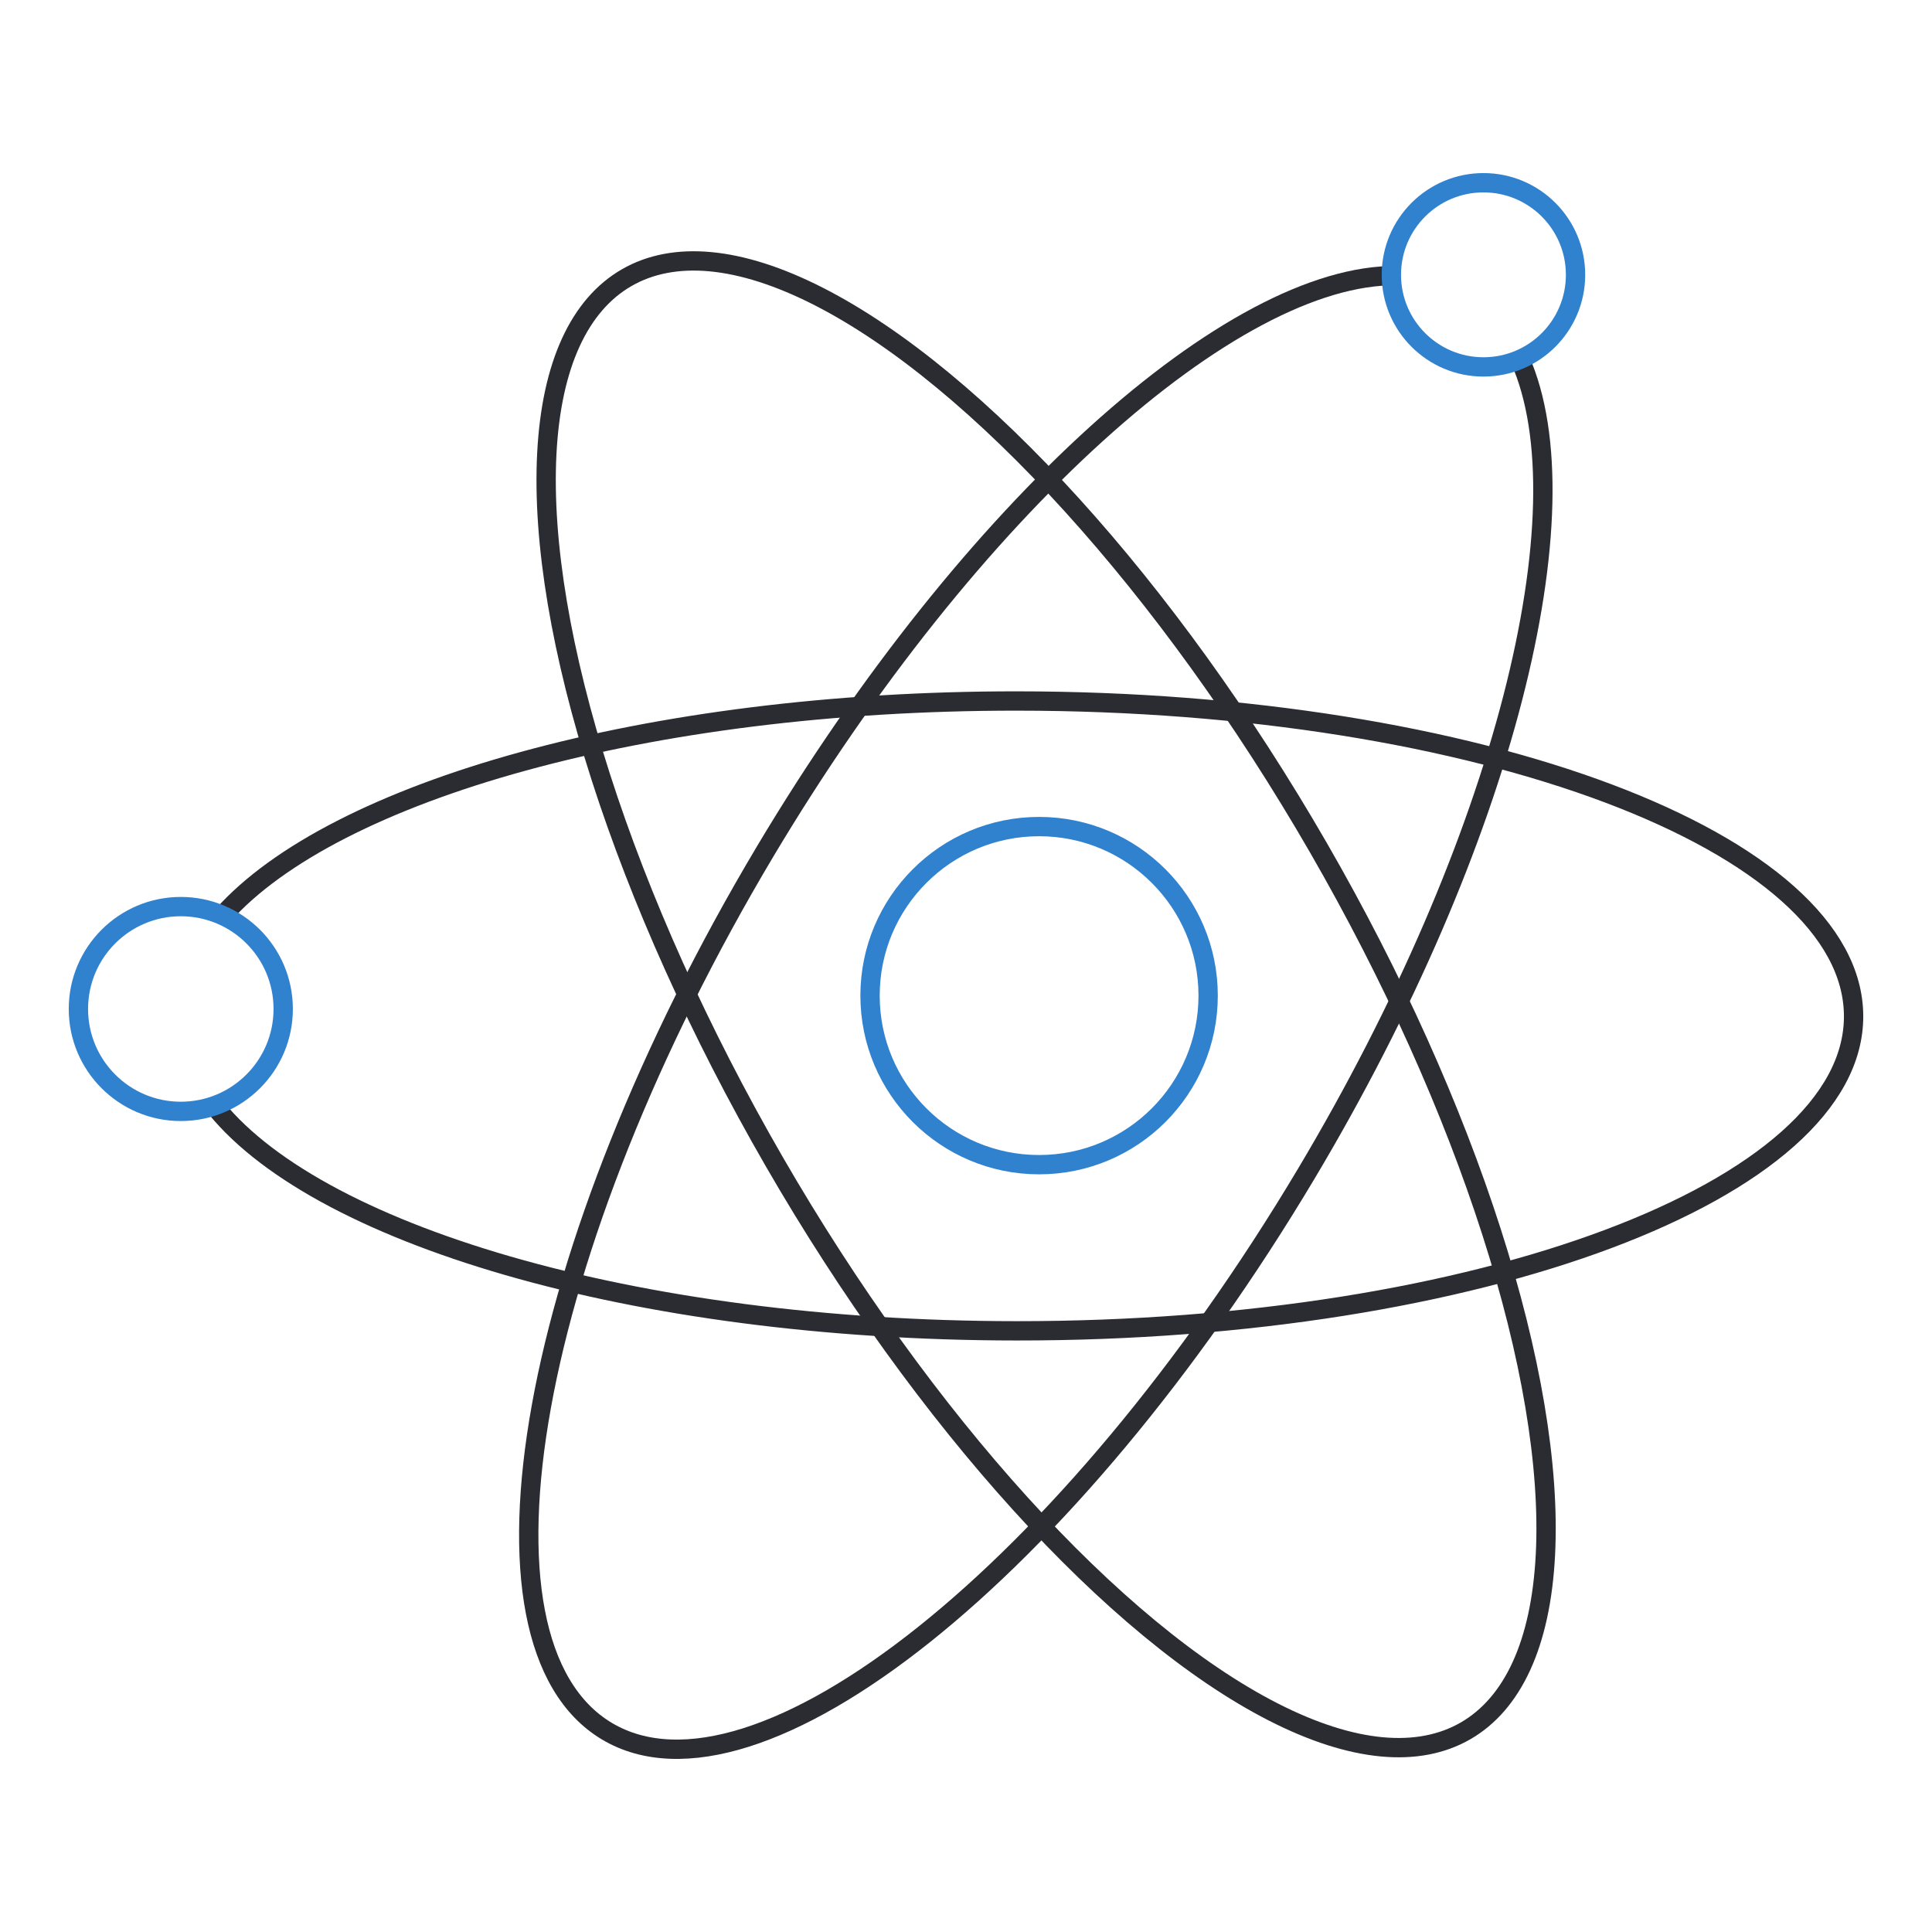
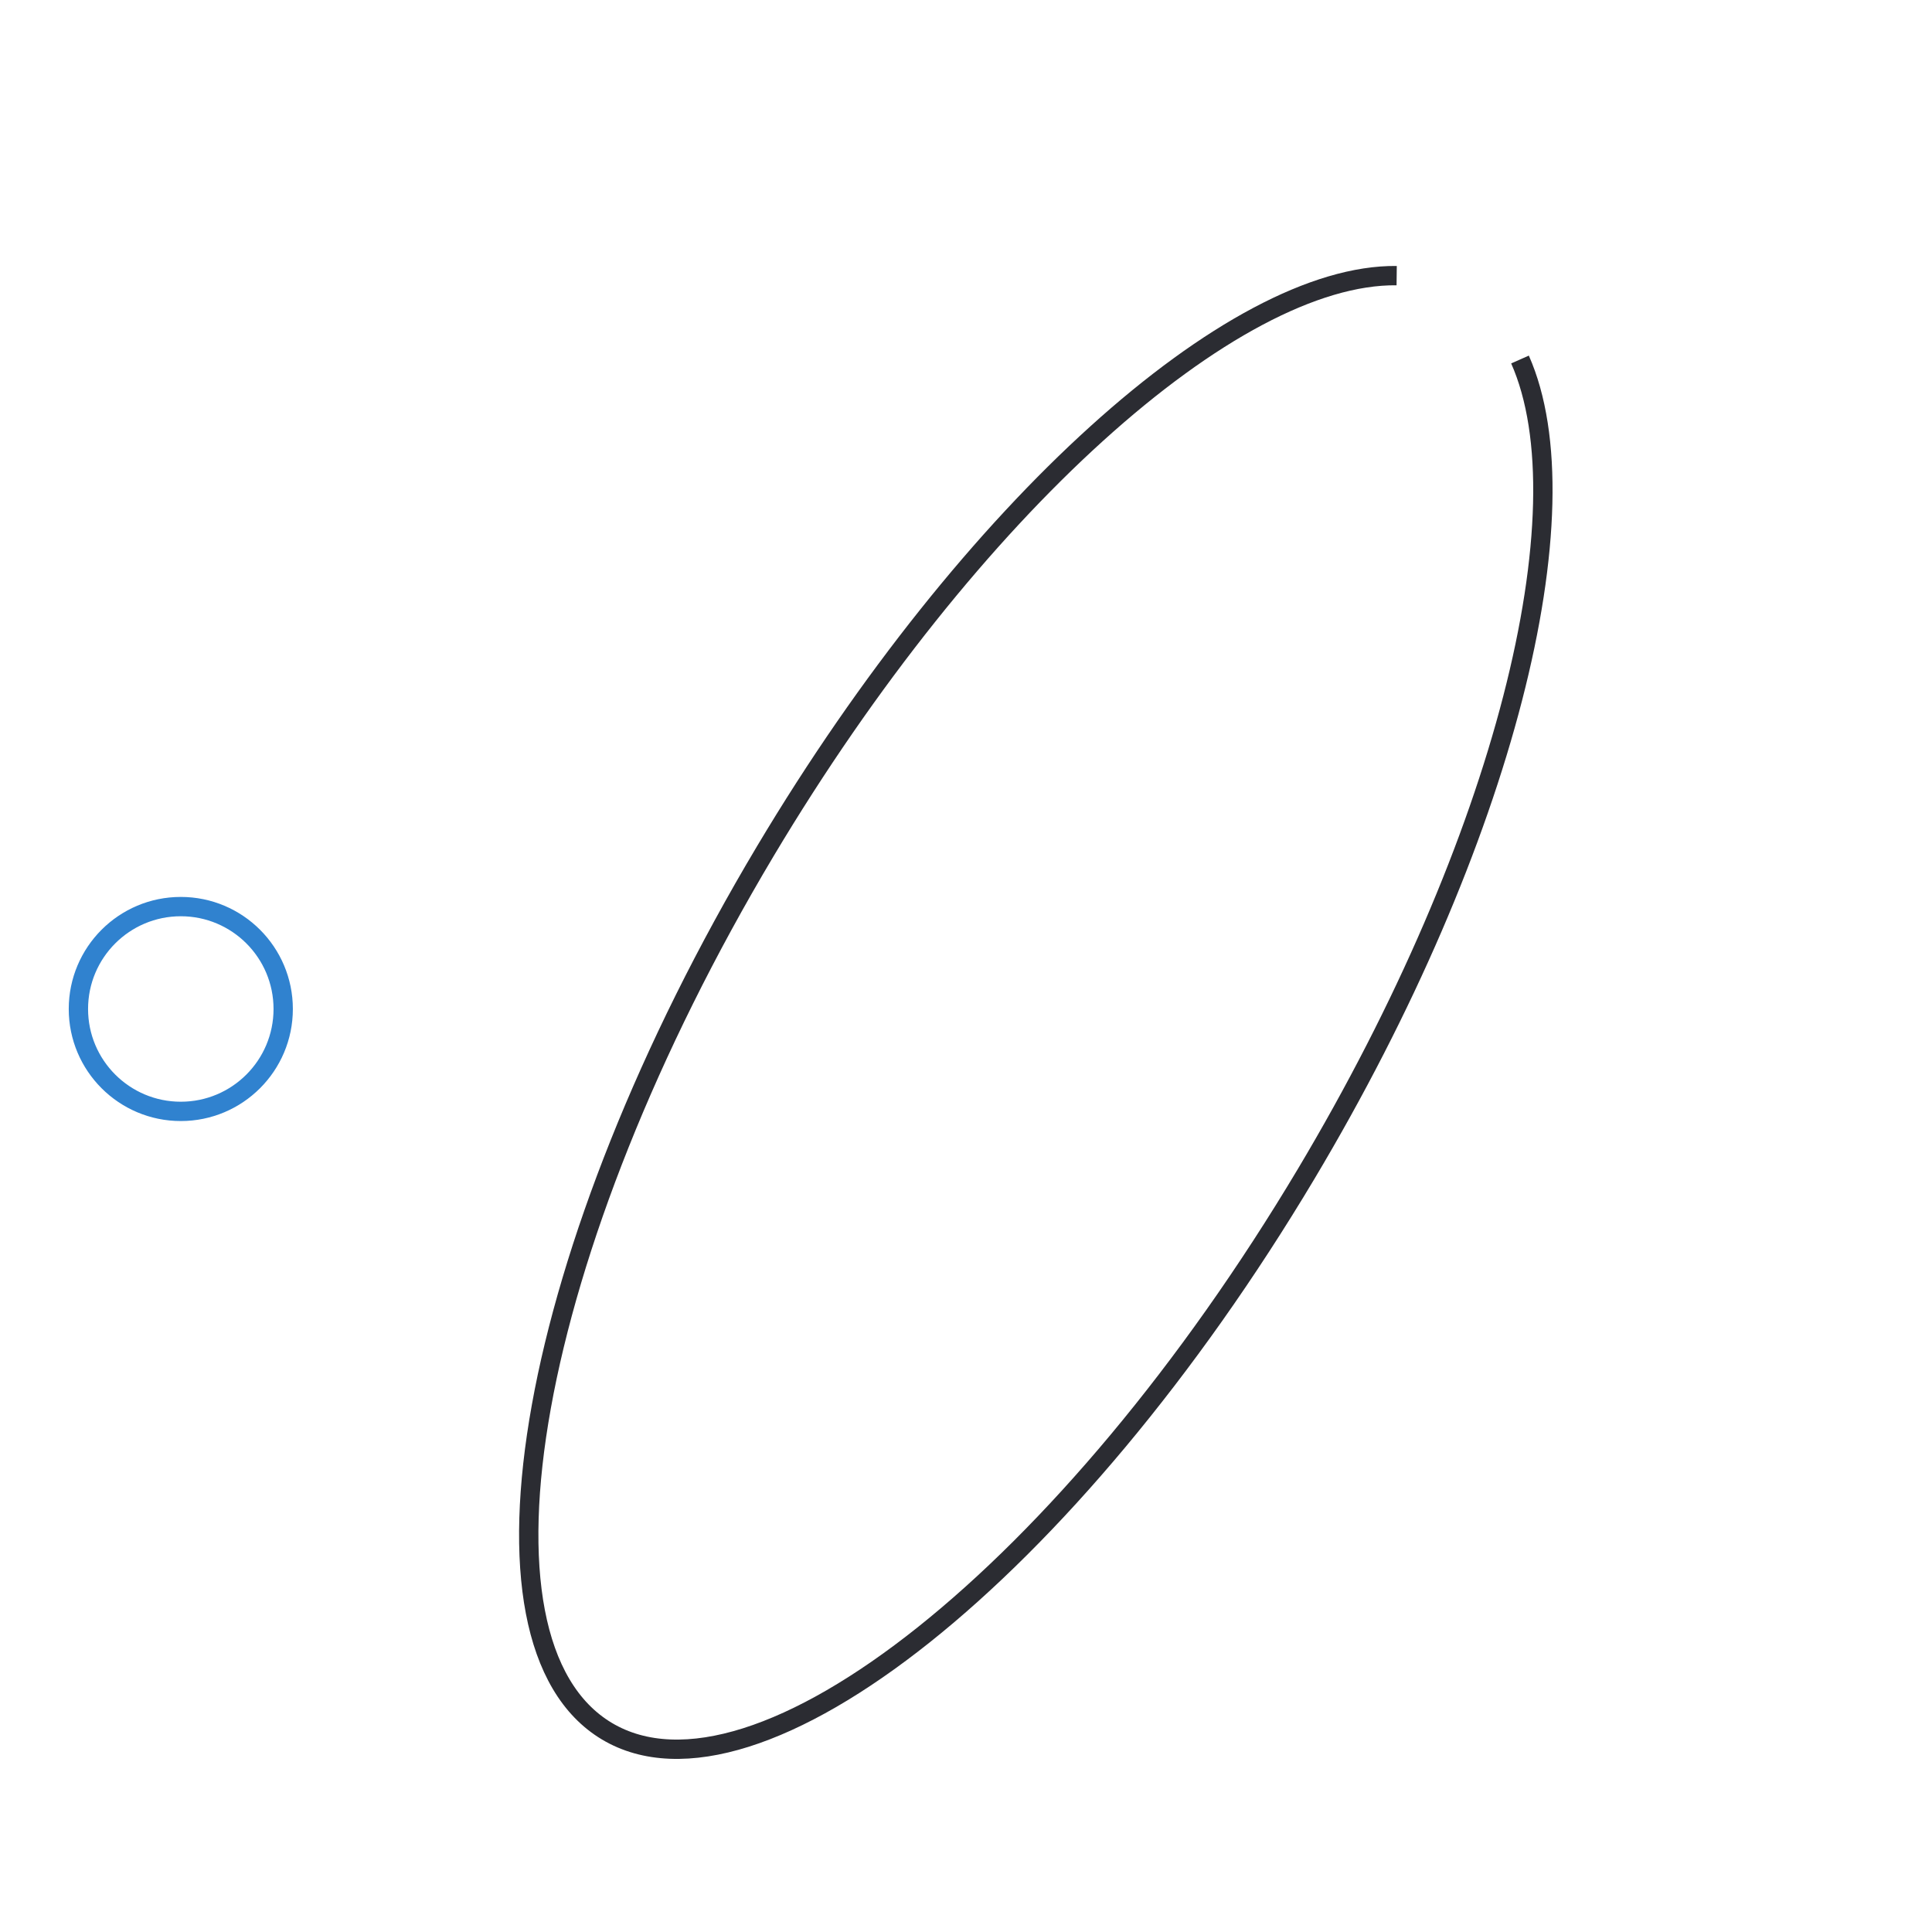
<svg xmlns="http://www.w3.org/2000/svg" id="Advanced_programming" data-name="Advanced programming" viewBox="0 0 120 120">
  <defs>
    <style> .cls-1 { stroke: #3082cf; } .cls-1, .cls-2, .cls-3 { fill: none; stroke-width: 1.2px; } .cls-2 { stroke-miterlimit: 4; } .cls-2, .cls-3 { stroke: #2b2c32; } .cls-3 { stroke-miterlimit: 4; } </style>
  </defs>
  <g id="Layer_20" data-name="Layer 20">
    <g>
      <g>
-         <path class="cls-3" d="M13.83,56.87c6.9-7.76,26.38-13.34,49.32-13.33,28.71.01,51.98,8.78,51.98,19.59,0,10.8-23.29,19.55-52,19.53-23.77-.01-43.82-6.03-50.01-14.23" />
        <path class="cls-2" d="M86.75,17.12c-10.16-.12-26.46,14.38-39.21,35.74-14.71,24.66-19.12,49.13-9.84,54.67,9.28,5.53,28.72-9.97,43.43-34.62,12.34-20.68,17.43-41.22,13.28-50.58" />
-         <circle class="cls-1" cx="92.14" cy="17.07" r="5.72" />
        <circle class="cls-1" cx="11.23" cy="62.67" r="6.36" />
-         <ellipse class="cls-2" cx="64.97" cy="62.38" rx="19.51" ry="52.11" transform="translate(-22.48 40.84) rotate(-30)" />
      </g>
-       <circle class="cls-1" cx="64.54" cy="61.84" r="10.5" />
    </g>
  </g>
</svg>